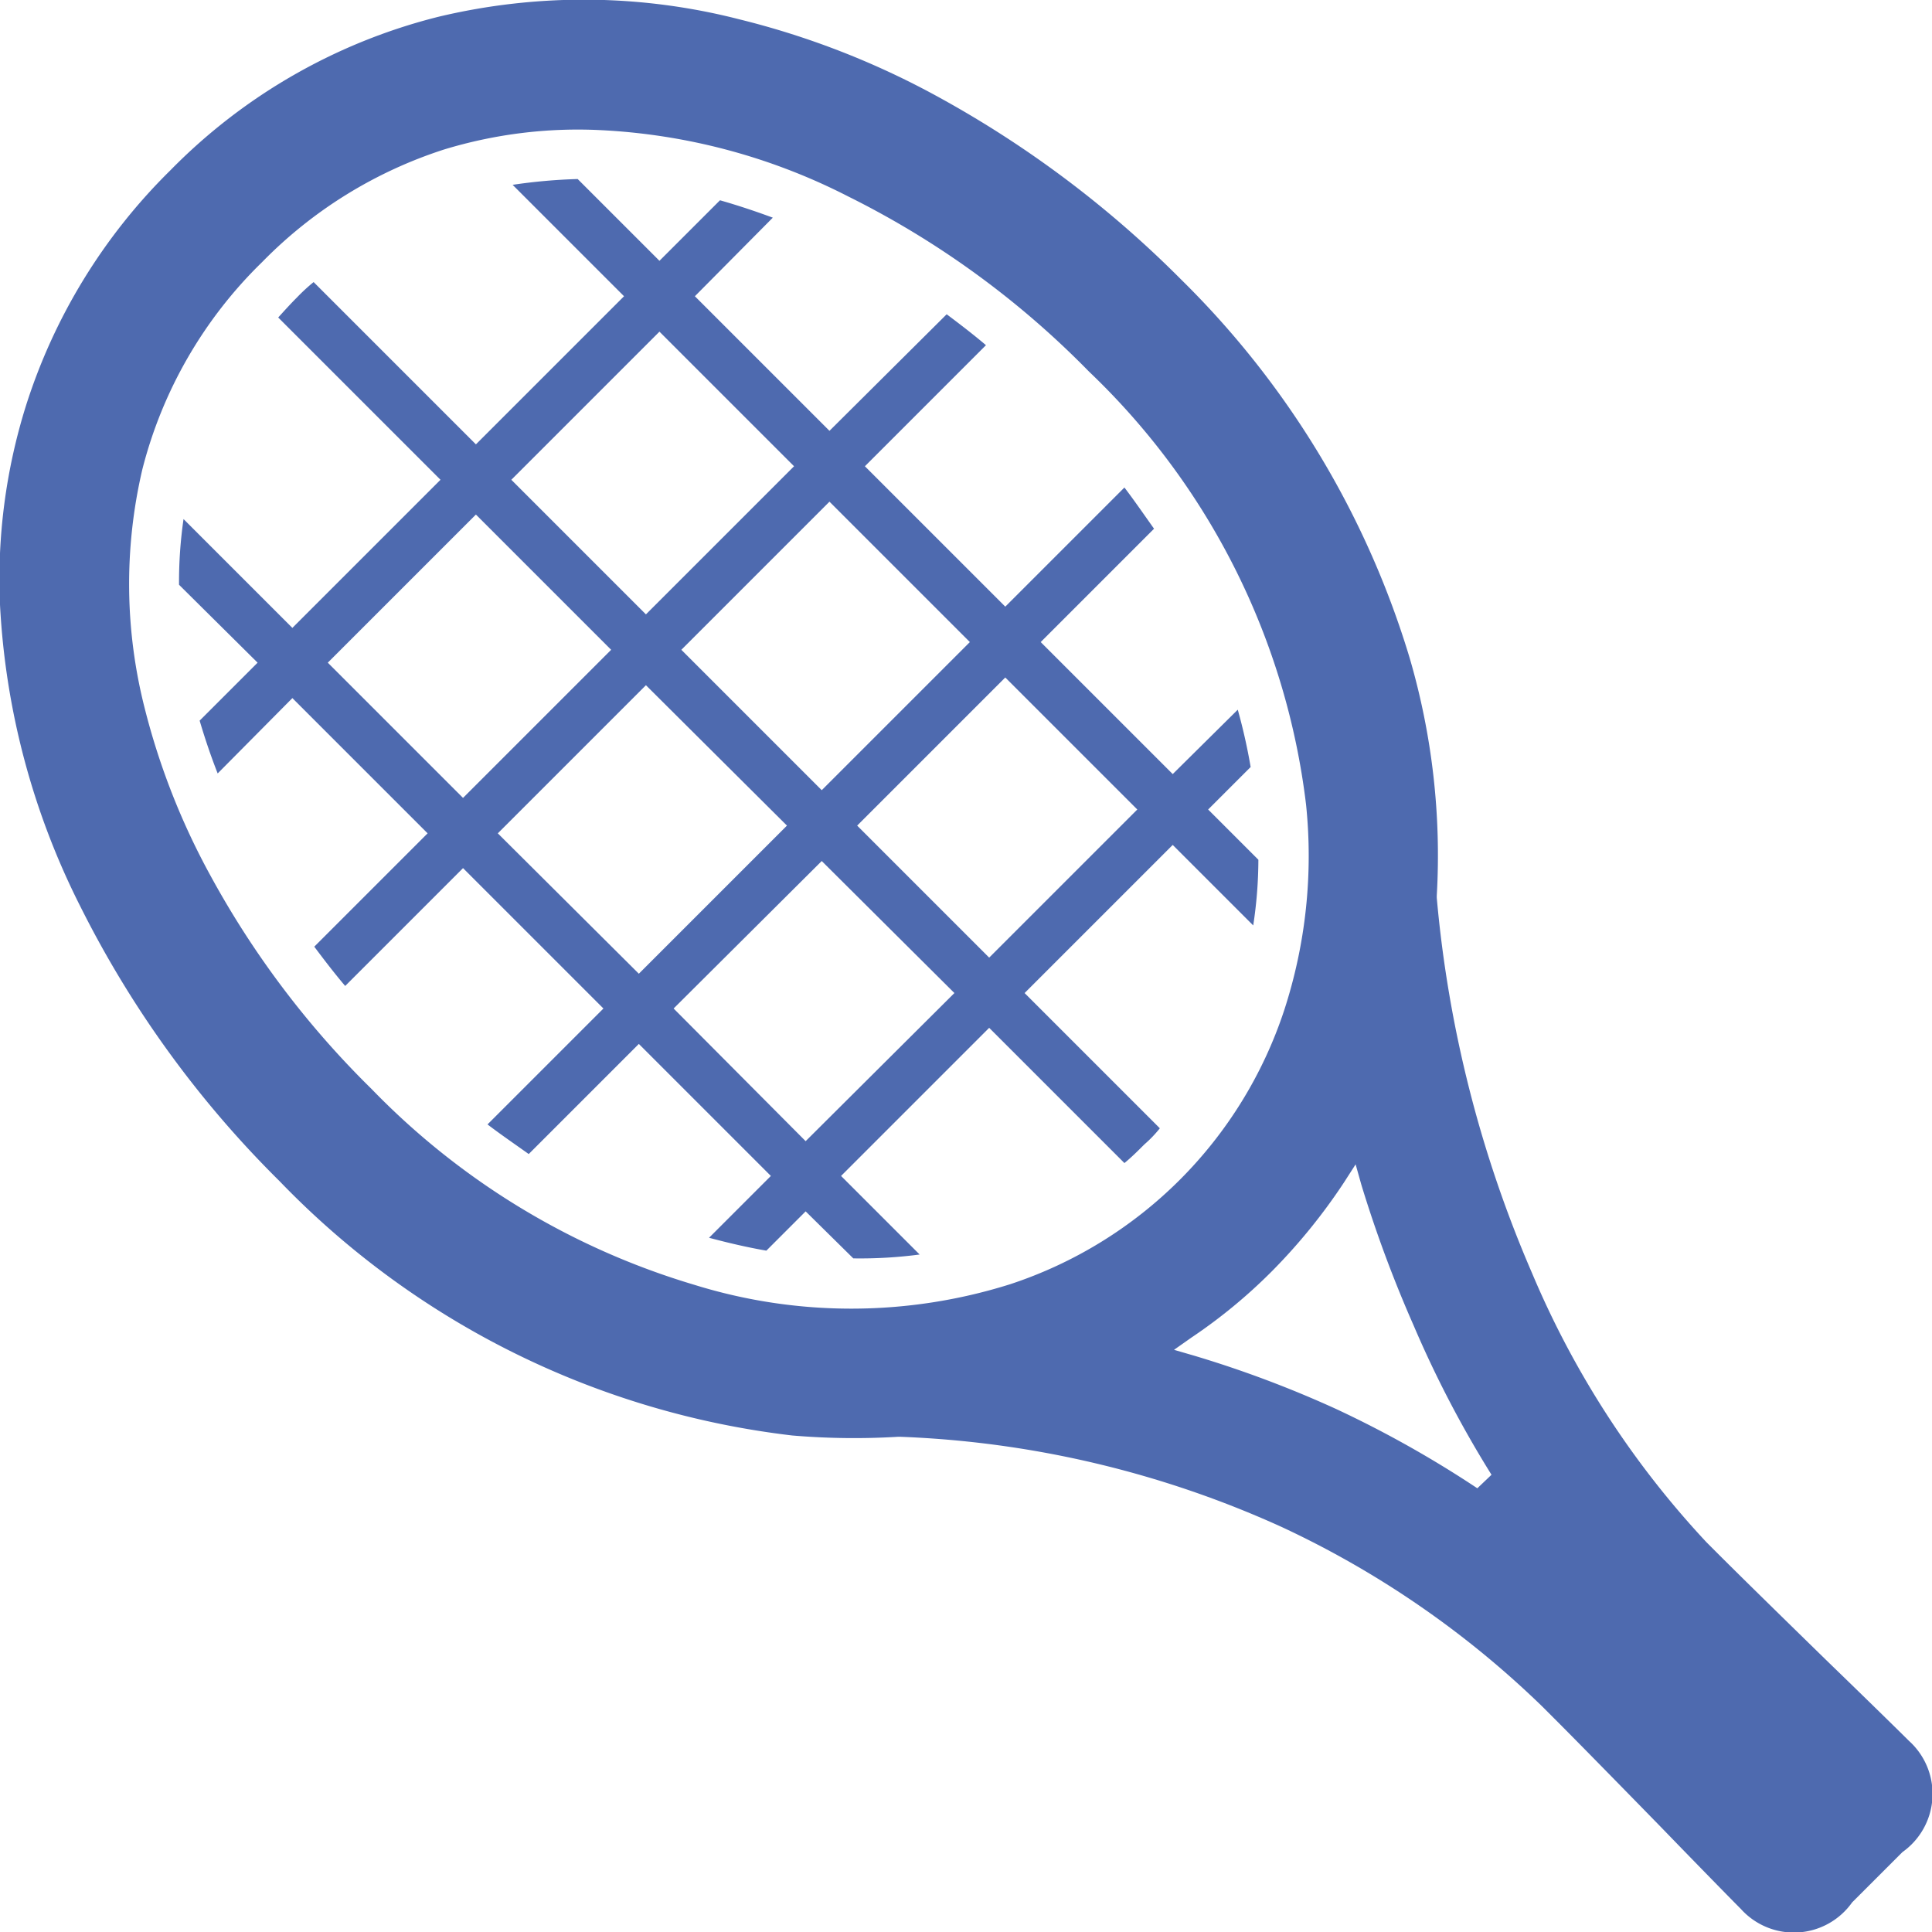
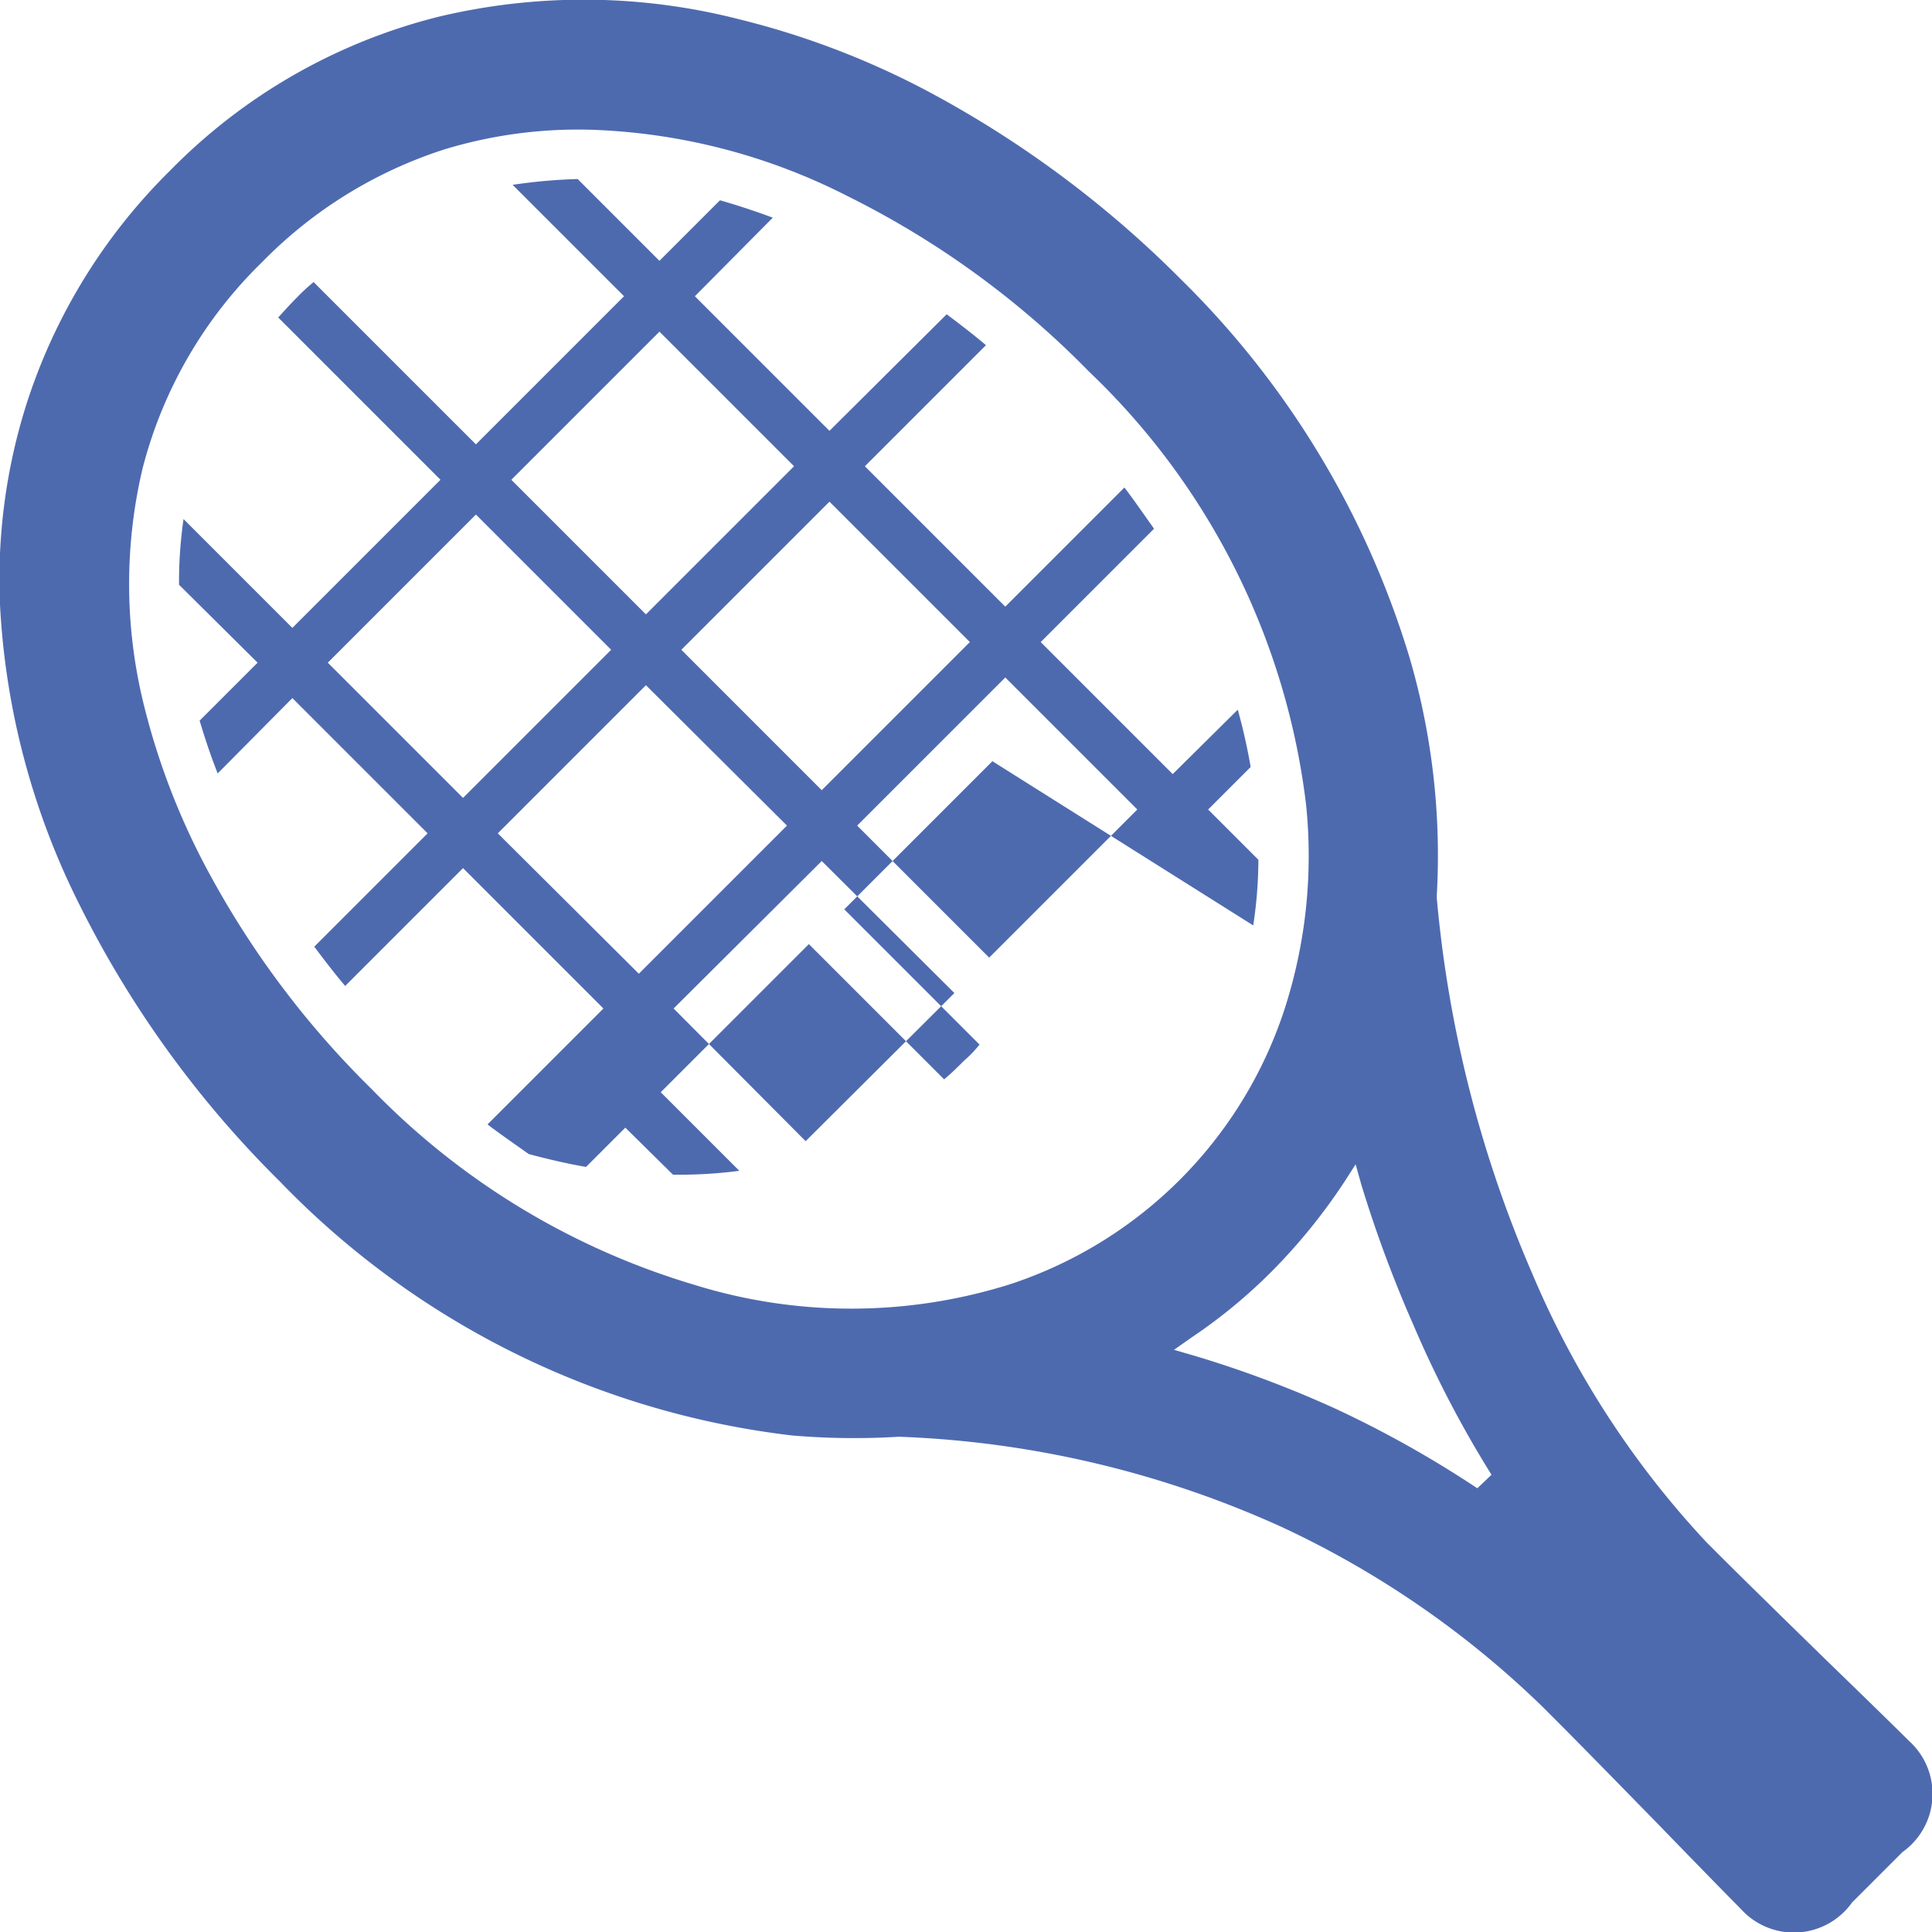
<svg xmlns="http://www.w3.org/2000/svg" width="30" height="30" viewBox="0 0 30 30">
  <defs>
    <style>
      .cls-1 {
        fill: #4e6aaf;
        fill-rule: evenodd;
        filter: url(#filter);
      }
    </style>
    <filter id="filter" x="1207" y="1811" width="30" height="30" filterUnits="userSpaceOnUse">
      <feFlood result="flood" flood-color="#f3ba1f" />
      <feComposite result="composite" operator="in" in2="SourceGraphic" />
      <feBlend result="blend" in2="SourceGraphic" />
    </filter>
  </defs>
-   <path id="icon_use09.svg" class="cls-1" d="M1226.46,1825.37a6.8,6.8,0,0,0,.08-1.02l-0.78-.78,0.66-.66a8.822,8.822,0,0,0-.2-0.89l-1.01,1-2.05-2.05,1.76-1.76c-0.15-.21-0.3-0.43-0.46-0.64l-1.85,1.85-2.18-2.18,1.88-1.88c-0.2-.17-0.41-0.33-0.61-0.48l-1.82,1.81-2.09-2.09,1.21-1.22c-0.27-.1-0.54-0.19-0.82-0.27l-0.94.94-1.27-1.27a8.422,8.422,0,0,0-1.01.09l1.73,1.73-2.3,2.3-2.52-2.52a2.84,2.84,0,0,0-.26.24c-0.1.1-.19,0.2-0.29,0.31l2.52,2.52-2.3,2.3-1.69-1.69a6.807,6.807,0,0,0-.07,1.02l1.22,1.21-0.9.9c0.08,0.27.17,0.54,0.28,0.82l1.16-1.17,2.1,2.1-1.76,1.76c0.15,0.2.31,0.41,0.48,0.61l1.83-1.83,2.18,2.18-1.8,1.8c0.21,0.16.43,0.31,0.64,0.46l1.71-1.71,2.05,2.05-0.96.96c0.3,0.08.6,0.15,0.89,0.2l0.61-.61,0.74,0.73a7.036,7.036,0,0,0,1.03-.06l-1.22-1.22,2.3-2.3,2.1,2.1c0.11-.09.21-0.19,0.31-0.29a1.878,1.878,0,0,0,.24-0.25l-2.1-2.1,2.3-2.3Zm-4.4-4.4-2.3,2.3-2.18-2.18,2.3-2.3Zm-4.82-4.82,2.09,2.09-2.3,2.3-2.09-2.09Zm-5.15,5.14,2.3-2.3,2.1,2.1-2.3,2.3Zm2.64,2.65,2.3-2.3,2.19,2.18-2.3,2.3Zm4.78,4.78-2.05-2.06,2.3-2.29,2.06,2.05Zm2.85-2.85-2.05-2.05,2.3-2.3,2.05,2.05Zm14.28,12.16c-0.12-.12-0.65-0.64-1.26-1.23-0.85-.83-1.39-1.36-1.7-1.67l-0.18-.18a14.175,14.175,0,0,1-2.71-4.18,18.872,18.872,0,0,1-1.48-5.83v-0.03a10.924,10.924,0,0,0-.42-3.69,13.841,13.841,0,0,0-3.55-5.88,16.5,16.5,0,0,0-3.78-2.84,12.748,12.748,0,0,0-3.08-1.2,9.719,9.719,0,0,0-4.67-.04,8.835,8.835,0,0,0-4.16,2.38l-0.01.01a8.909,8.909,0,0,0-2.24,3.66,9,9,0,0,0-.4,3.08,11.706,11.706,0,0,0,1.24,4.67,16.179,16.179,0,0,0,3.1,4.28,13.188,13.188,0,0,0,7.96,3.95,11.361,11.361,0,0,0,1.65.02h0.02a15.743,15.743,0,0,1,5.93,1.4,14.72,14.72,0,0,1,4.05,2.79l0.18,0.18c0.31,0.31.84,0.85,1.67,1.7,0.59,0.61,1.11,1.14,1.23,1.26a1.108,1.108,0,0,0,1.73-.1l0.67-.67h0l0.11-.11A1.108,1.108,0,0,0,1236.64,1838.03Zm-18.86-7.08a11.563,11.563,0,0,1-5.01-3.04,14.073,14.073,0,0,1-2.5-3.31,10.97,10.97,0,0,1-1.02-2.59,7.814,7.814,0,0,1-.04-3.72,6.85,6.85,0,0,1,1.86-3.22h0a6.921,6.921,0,0,1,2.83-1.75,7.127,7.127,0,0,1,2.41-.3,9.438,9.438,0,0,1,3.86,1.03,13.842,13.842,0,0,1,3.74,2.72,11.116,11.116,0,0,1,3.37,6.72,7.731,7.731,0,0,1-.34,3.2,6.68,6.68,0,0,1-4.25,4.25A8.213,8.213,0,0,1,1217.78,1830.95Zm12.16,3.16a16.809,16.809,0,0,0-2.19-1.23,17.082,17.082,0,0,0-2.21-.83l-0.31-.09,0.27-.19a8.25,8.25,0,0,0,1.25-1.03,8.991,8.991,0,0,0,1.12-1.38l0.18-.28,0.09,0.32a19.527,19.527,0,0,0,.81,2.18,16.939,16.939,0,0,0,1.21,2.32Z" transform="translate(-1207 -1811)" />
+   <path id="icon_use09.svg" class="cls-1" d="M1226.46,1825.37a6.8,6.8,0,0,0,.08-1.02l-0.78-.78,0.66-.66a8.822,8.822,0,0,0-.2-0.89l-1.01,1-2.05-2.05,1.76-1.76c-0.15-.21-0.3-0.43-0.46-0.64l-1.85,1.85-2.18-2.18,1.88-1.88c-0.2-.17-0.41-0.33-0.61-0.48l-1.82,1.81-2.09-2.09,1.21-1.22c-0.27-.1-0.54-0.19-0.82-0.27l-0.94.94-1.27-1.27a8.422,8.422,0,0,0-1.01.09l1.73,1.73-2.3,2.3-2.52-2.52a2.84,2.84,0,0,0-.26.24c-0.1.1-.19,0.2-0.29,0.31l2.52,2.52-2.3,2.3-1.69-1.69a6.807,6.807,0,0,0-.07,1.02l1.22,1.21-0.9.9c0.08,0.27.17,0.54,0.28,0.82l1.16-1.17,2.1,2.1-1.76,1.76c0.15,0.2.31,0.41,0.48,0.61l1.83-1.83,2.18,2.18-1.8,1.8c0.21,0.16.43,0.31,0.64,0.46c0.3,0.08.6,0.15,0.89,0.2l0.61-.61,0.74,0.73a7.036,7.036,0,0,0,1.03-.06l-1.22-1.22,2.3-2.3,2.1,2.1c0.11-.09.21-0.19,0.31-0.29a1.878,1.878,0,0,0,.24-0.25l-2.1-2.1,2.3-2.3Zm-4.4-4.4-2.3,2.3-2.18-2.18,2.3-2.3Zm-4.82-4.82,2.09,2.09-2.3,2.3-2.09-2.09Zm-5.15,5.14,2.3-2.3,2.1,2.1-2.3,2.3Zm2.64,2.65,2.3-2.3,2.19,2.18-2.3,2.3Zm4.78,4.78-2.05-2.06,2.3-2.29,2.06,2.05Zm2.85-2.85-2.05-2.05,2.3-2.3,2.05,2.05Zm14.28,12.16c-0.12-.12-0.65-0.64-1.26-1.23-0.85-.83-1.39-1.36-1.7-1.67l-0.18-.18a14.175,14.175,0,0,1-2.71-4.18,18.872,18.872,0,0,1-1.48-5.83v-0.03a10.924,10.924,0,0,0-.42-3.69,13.841,13.841,0,0,0-3.55-5.88,16.5,16.5,0,0,0-3.78-2.84,12.748,12.748,0,0,0-3.08-1.2,9.719,9.719,0,0,0-4.67-.04,8.835,8.835,0,0,0-4.16,2.38l-0.01.01a8.909,8.909,0,0,0-2.24,3.66,9,9,0,0,0-.4,3.08,11.706,11.706,0,0,0,1.24,4.67,16.179,16.179,0,0,0,3.1,4.28,13.188,13.188,0,0,0,7.96,3.95,11.361,11.361,0,0,0,1.65.02h0.02a15.743,15.743,0,0,1,5.93,1.4,14.72,14.72,0,0,1,4.05,2.79l0.18,0.18c0.31,0.31.84,0.85,1.67,1.7,0.59,0.61,1.11,1.14,1.23,1.26a1.108,1.108,0,0,0,1.73-.1l0.67-.67h0l0.11-.11A1.108,1.108,0,0,0,1236.64,1838.03Zm-18.86-7.08a11.563,11.563,0,0,1-5.01-3.04,14.073,14.073,0,0,1-2.5-3.31,10.97,10.97,0,0,1-1.02-2.59,7.814,7.814,0,0,1-.04-3.72,6.85,6.85,0,0,1,1.86-3.22h0a6.921,6.921,0,0,1,2.83-1.75,7.127,7.127,0,0,1,2.41-.3,9.438,9.438,0,0,1,3.86,1.03,13.842,13.842,0,0,1,3.74,2.72,11.116,11.116,0,0,1,3.37,6.72,7.731,7.731,0,0,1-.34,3.2,6.68,6.68,0,0,1-4.25,4.25A8.213,8.213,0,0,1,1217.78,1830.95Zm12.16,3.16a16.809,16.809,0,0,0-2.19-1.23,17.082,17.082,0,0,0-2.21-.83l-0.31-.09,0.27-.19a8.25,8.25,0,0,0,1.25-1.03,8.991,8.991,0,0,0,1.12-1.38l0.18-.28,0.09,0.32a19.527,19.527,0,0,0,.81,2.18,16.939,16.939,0,0,0,1.21,2.32Z" transform="translate(-1207 -1811)" />
</svg>